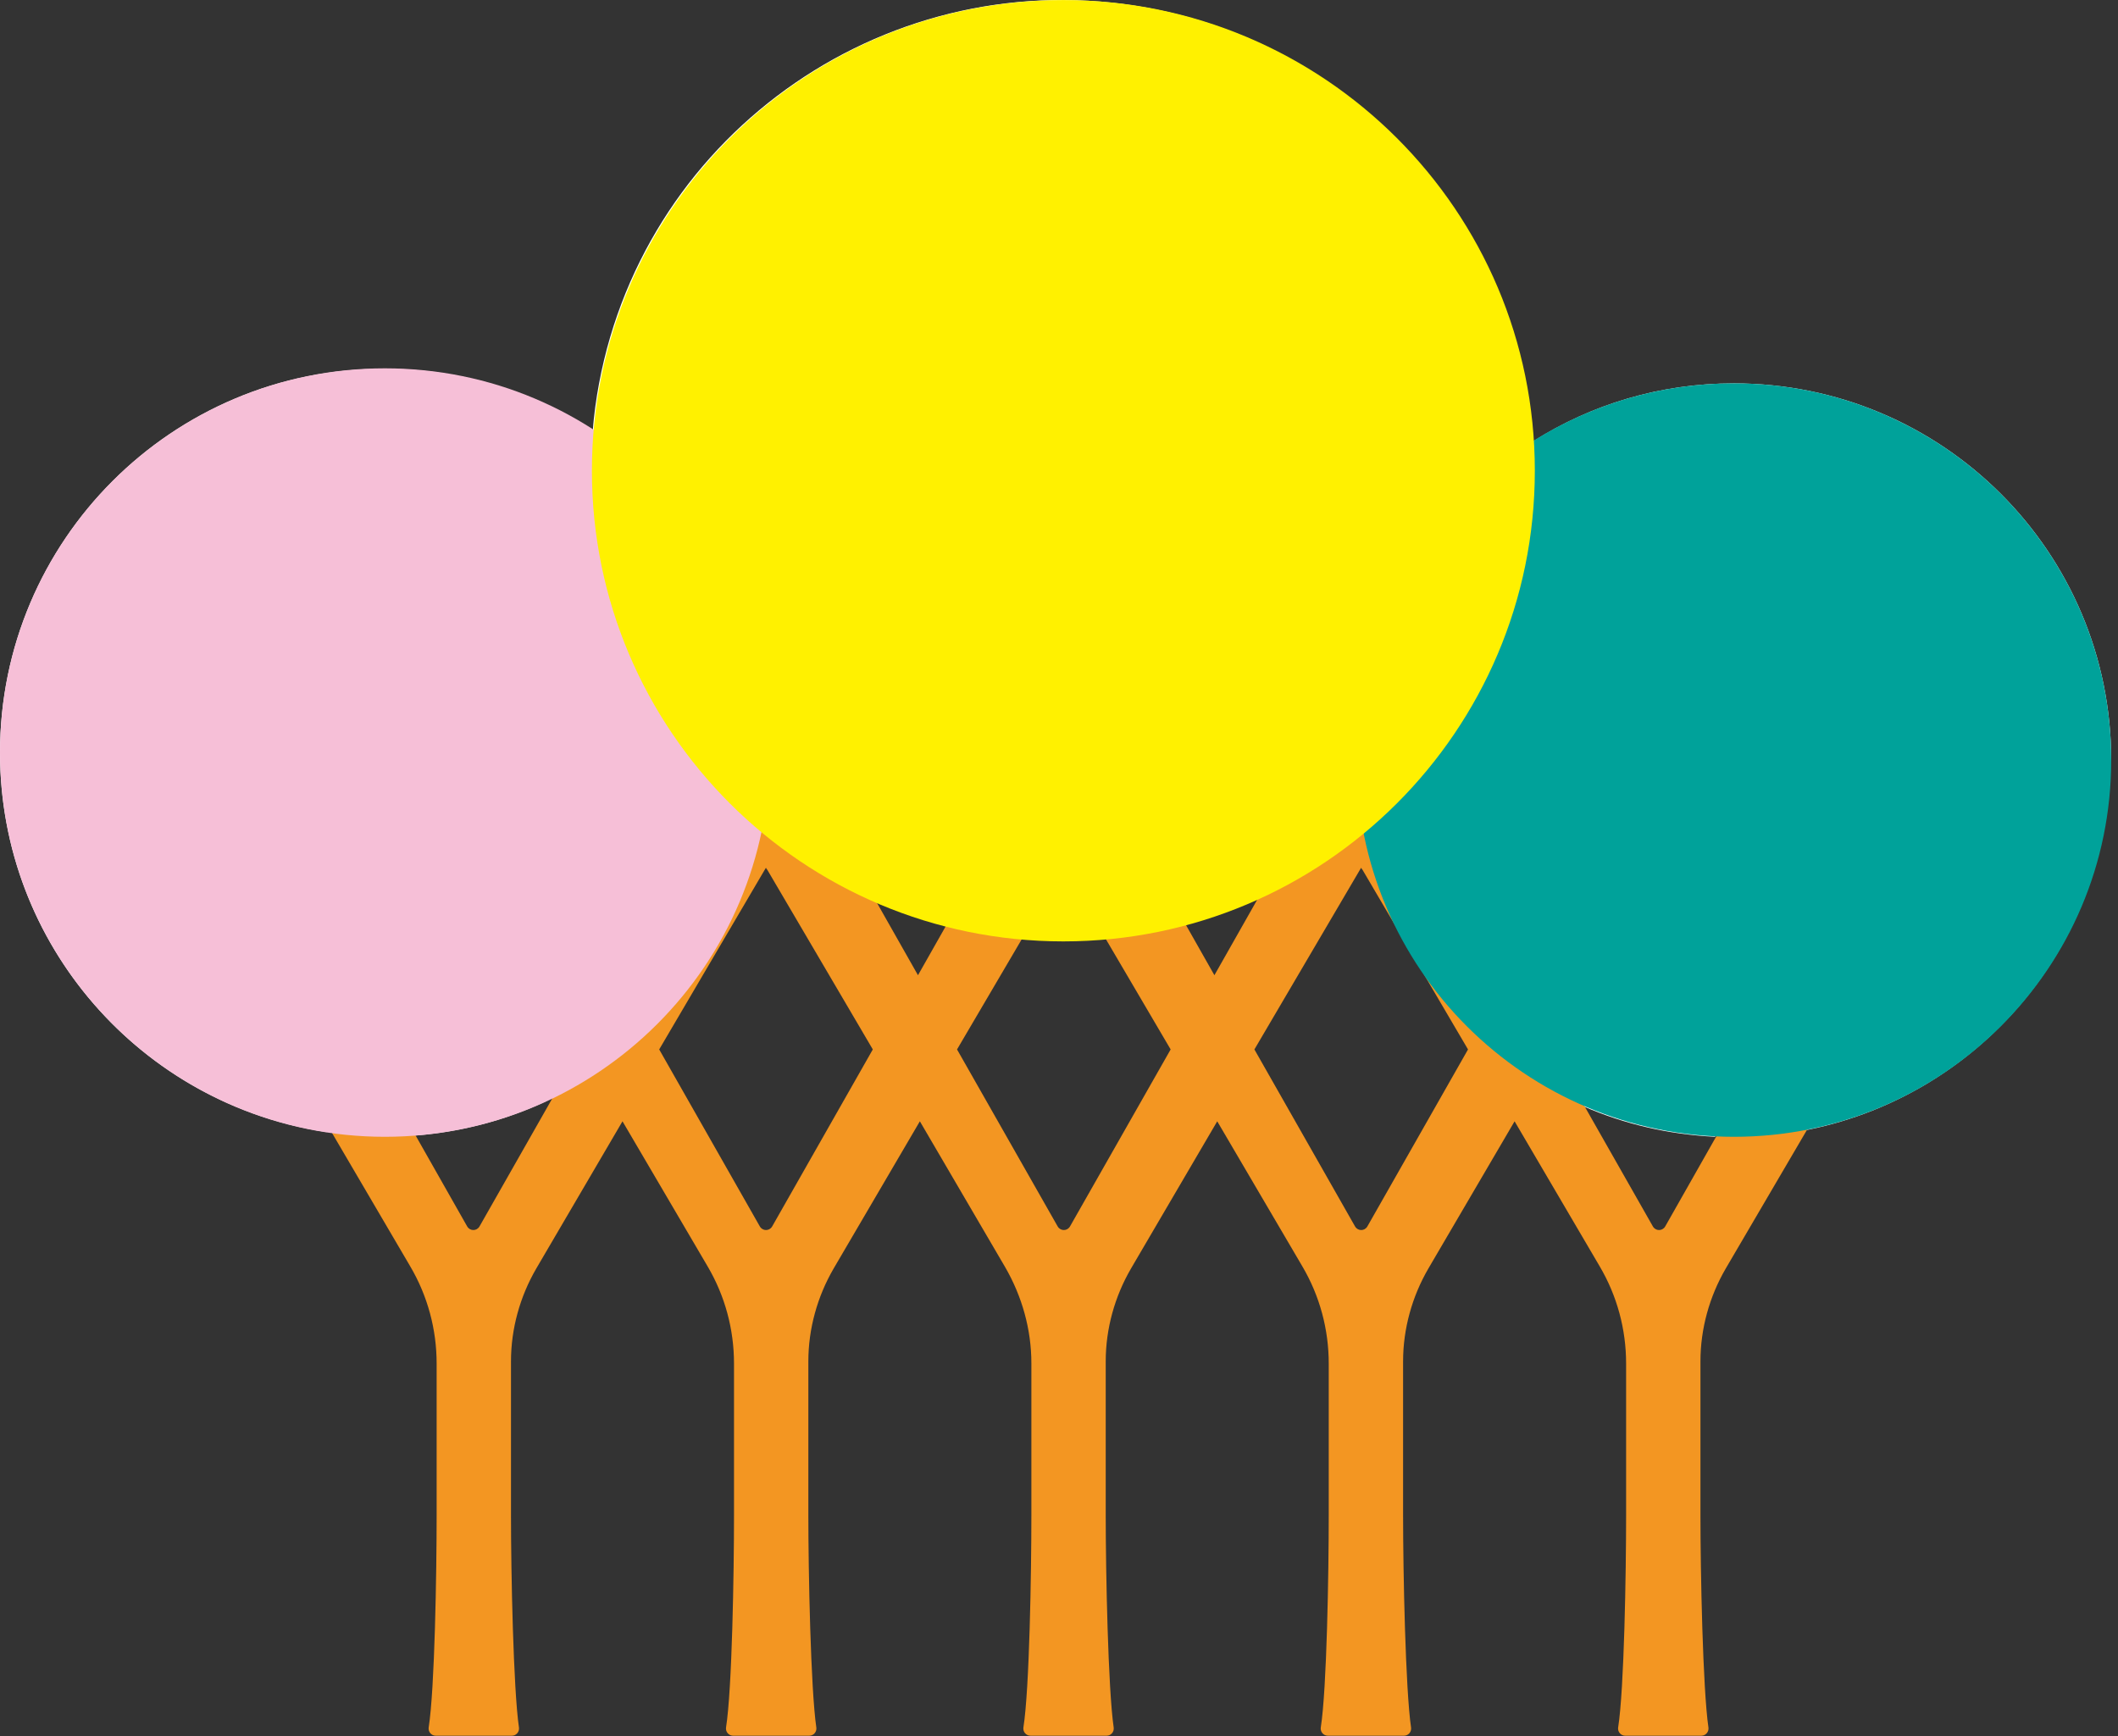
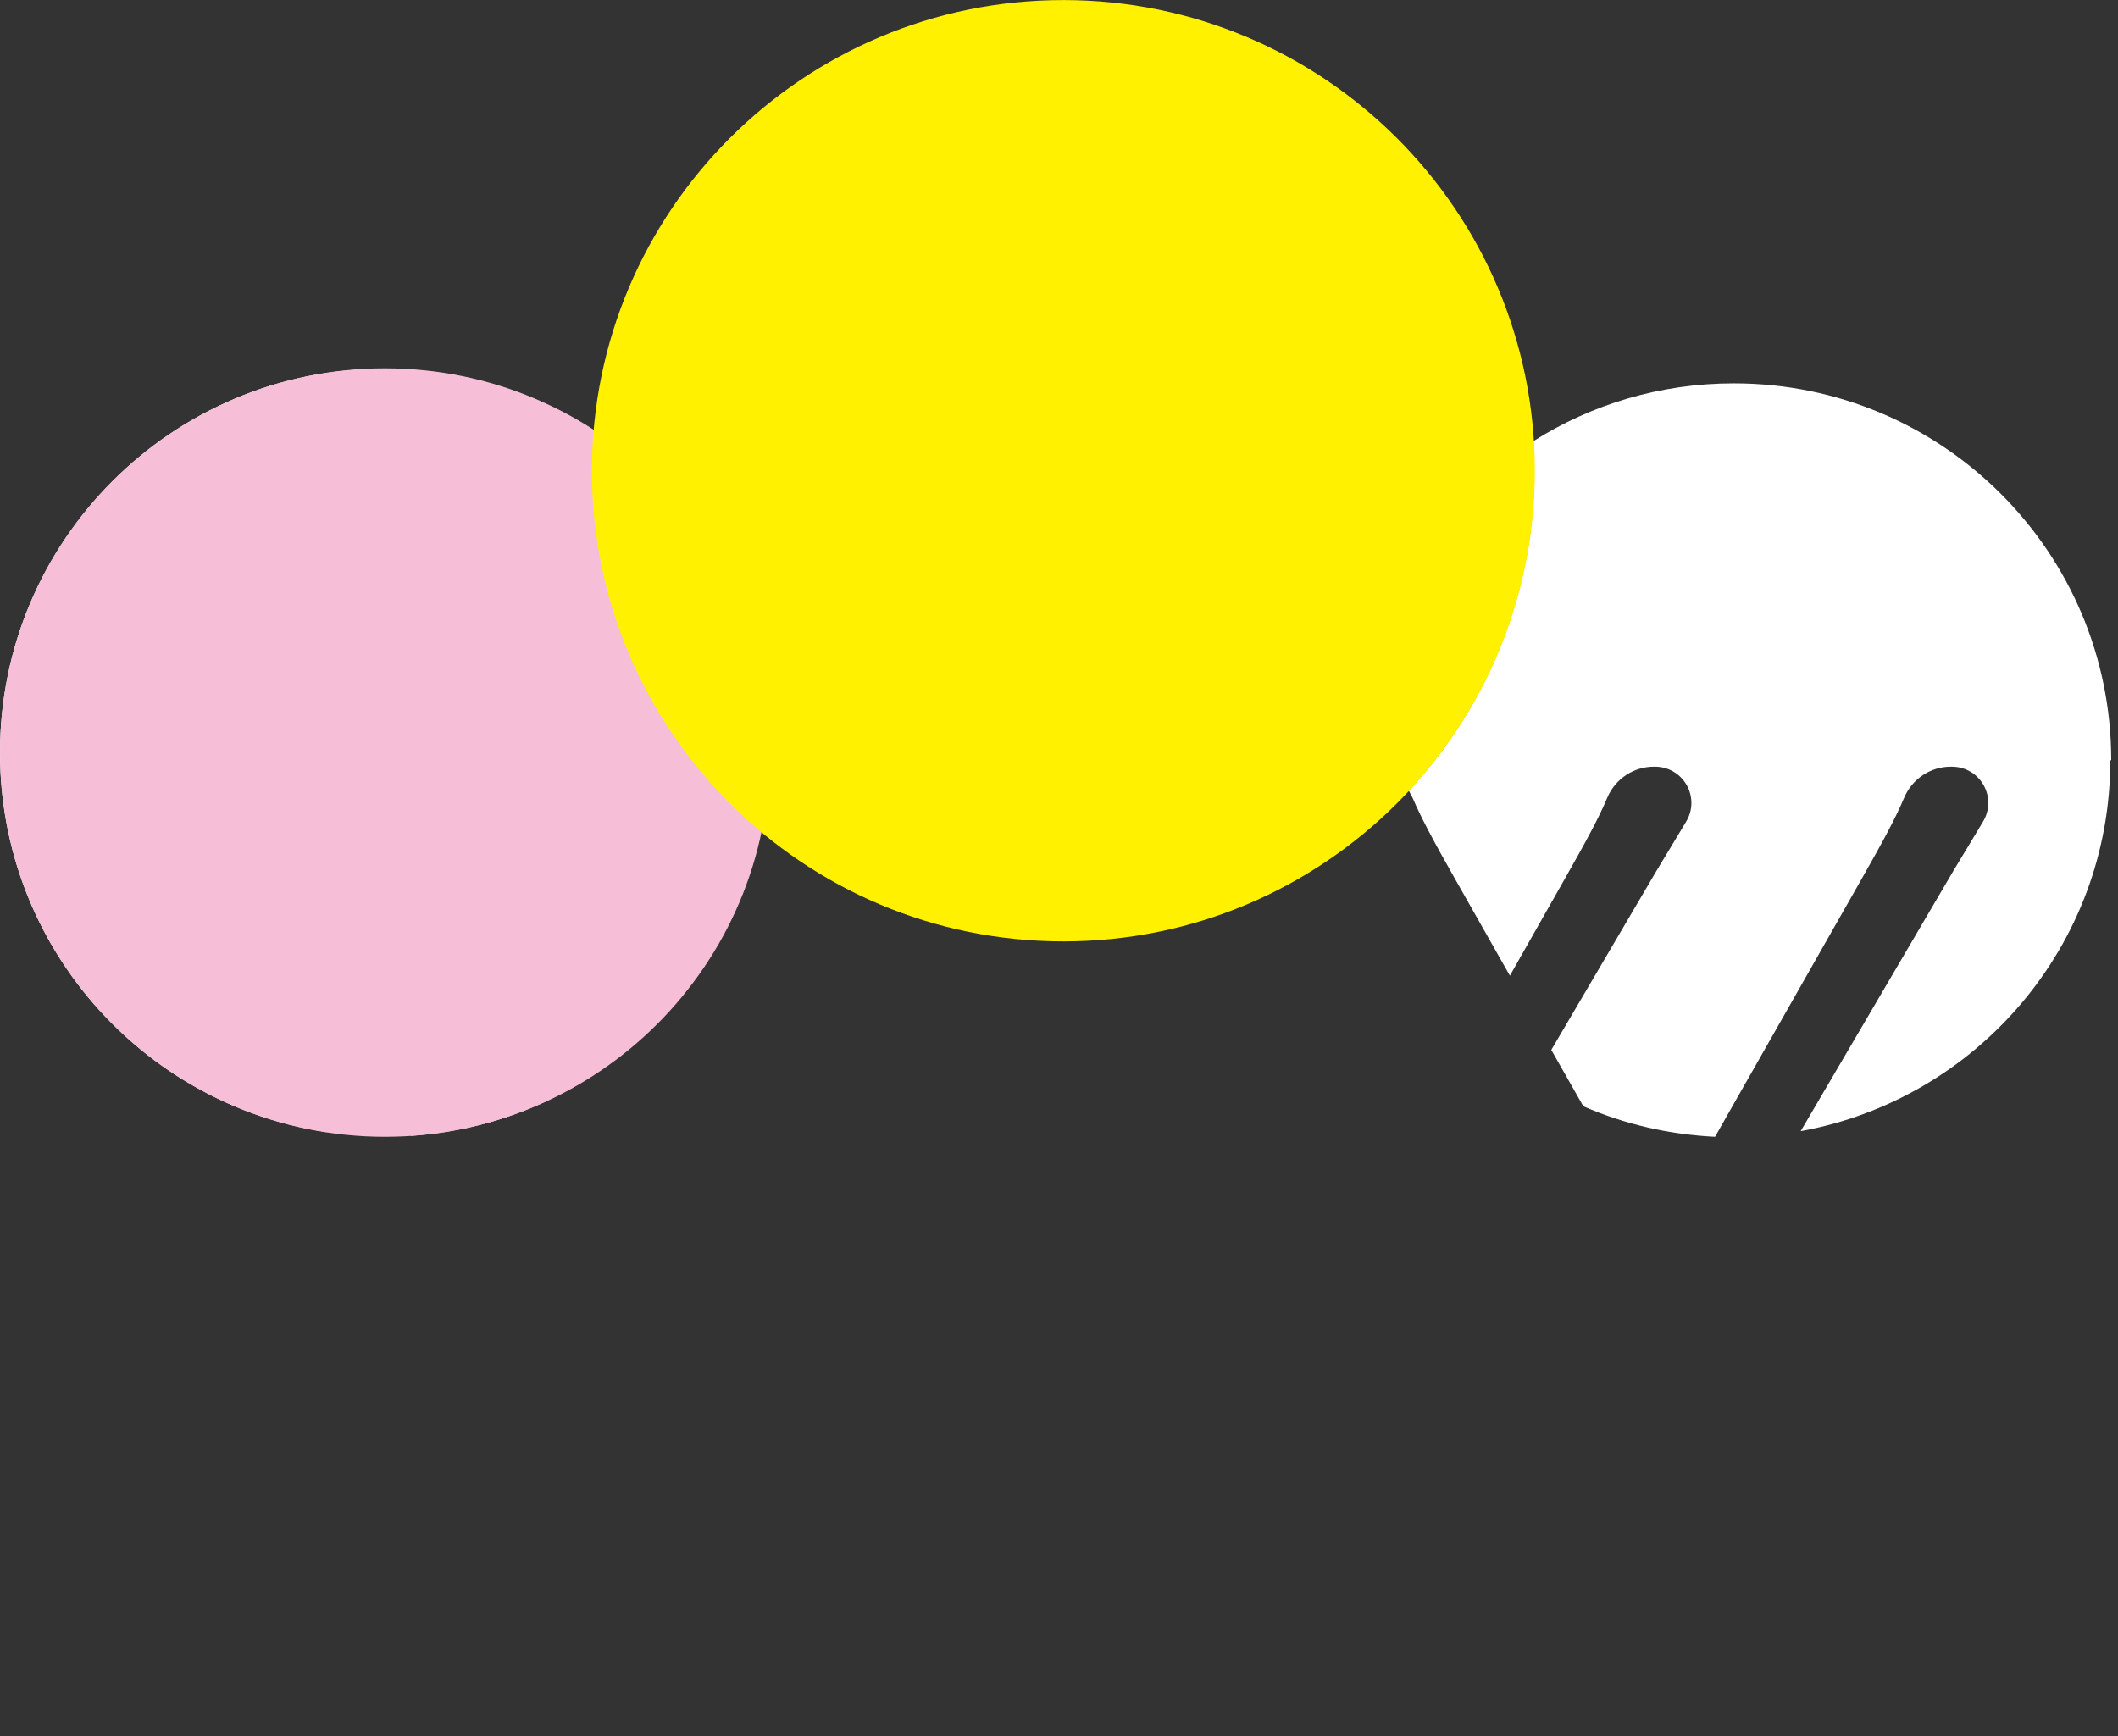
<svg xmlns="http://www.w3.org/2000/svg" width="244" height="200" viewBox="0 0 244 200" fill="none">
  <rect x="0" y="0" width="244" height="200" fill="#333333" stroke="none" />
  <path d="M243.218 87.559C243.218 63.588 223.759 44.162 199.746 44.162C191.236 44.162 183.322 46.597 176.655 50.818C176.871 54.335 176.763 57.906 176.275 61.532C174.703 73.003 169.662 83.176 162.29 91.076C162.453 91.347 162.561 91.617 162.724 91.888C163.699 94.161 165.163 96.92 167.656 101.303L173.944 112.396L180.232 101.303C182.725 96.92 184.189 94.215 185.165 91.888C186.086 89.724 188.2 88.317 190.531 88.317H190.639C193.946 88.317 195.952 91.888 194.217 94.702C193.295 96.217 192.211 98.057 190.856 100.275L178.714 120.946L182.4 127.439C187.116 129.495 192.211 130.686 197.578 130.956L214.435 101.303C216.929 96.92 218.392 94.215 219.368 91.888C220.29 89.724 222.404 88.317 224.734 88.317H224.843C228.149 88.317 230.155 91.888 228.42 94.702C227.499 96.217 226.415 98.057 225.06 100.275L207.443 130.307C227.716 126.627 243.11 108.933 243.11 87.613L243.218 87.559Z" fill="white" />
  <path d="M16.533 94.647C14.798 91.834 16.804 88.262 20.11 88.262H20.218C22.549 88.262 24.663 89.669 25.585 91.834C26.561 94.106 28.024 96.866 30.517 101.249L47.321 130.848C52.85 130.469 58.054 129.116 62.824 126.898L66.239 120.891L54.097 100.221C52.796 97.948 51.712 96.163 50.736 94.647C49.001 91.834 51.007 88.262 54.313 88.262H54.422C56.753 88.262 58.867 89.669 59.788 91.834C60.764 94.106 62.227 96.866 64.721 101.249L71.009 112.342L77.296 101.249C79.79 96.866 81.254 94.16 82.229 91.834C82.338 91.563 82.446 91.347 82.609 91.13C72.472 80.254 66.889 65.319 68.298 49.573C61.36 45.082 53.121 42.484 44.231 42.484C19.839 42.43 0 62.289 0 86.693C0 108.879 16.316 127.222 37.618 130.415L19.893 100.167C18.592 97.894 17.508 96.109 16.533 94.593V94.647Z" fill="white" />
-   <path d="M88.68 86.693C88.68 87.234 88.68 87.721 88.68 88.208H88.788C91.119 88.208 93.233 89.615 94.154 91.78C95.13 94.052 96.594 96.812 99.087 101.195L100.55 103.738C103.152 104.875 105.863 105.849 108.681 106.552L111.717 101.195C114.21 96.812 115.674 94.106 116.649 91.78C117.571 89.615 119.685 88.208 122.016 88.208H122.124C122.124 88.208 122.395 88.208 122.504 88.208C122.612 88.208 122.775 88.208 122.883 88.208H122.991C125.322 88.208 127.436 89.615 128.358 91.78C129.333 94.052 130.797 96.812 133.29 101.195L136.326 106.552C139.145 105.794 141.855 104.82 144.457 103.684L145.866 101.195C148.359 96.812 149.823 94.106 150.799 91.78C151.72 89.615 153.834 88.208 156.165 88.208C156.165 88.208 156.165 87.775 156.165 87.559C156.165 72.083 164.296 58.501 176.546 50.817C174.974 25.547 155.731 4.065 129.659 0.494C99.954 -3.51 72.581 17.268 68.57 46.921C68.461 47.787 68.353 48.653 68.299 49.573C80.495 57.473 88.571 71.163 88.571 86.747L88.68 86.693Z" fill="white" />
-   <path d="M224.951 88.263H224.843C222.512 88.263 220.398 89.669 219.476 91.834C218.501 94.106 217.037 96.866 214.544 101.249L191.832 141.291C191.507 141.833 190.748 141.833 190.423 141.291L178.823 120.892L190.965 100.221C192.266 97.948 193.35 96.163 194.325 94.648C196.06 91.834 194.054 88.263 190.748 88.263H190.639C188.309 88.263 186.195 89.669 185.273 91.834C184.297 94.106 182.834 96.866 180.34 101.249L174.053 112.342L167.765 101.249C165.271 96.866 163.808 94.161 162.832 91.834C161.911 89.669 159.797 88.263 157.466 88.263H157.357C157.357 88.263 157.086 88.263 156.978 88.263C156.87 88.263 156.707 88.263 156.599 88.263H156.49C154.159 88.263 152.045 89.669 151.124 91.834C150.148 94.106 148.685 96.866 146.191 101.249L139.903 112.342L133.616 101.249C131.122 96.866 129.659 94.161 128.683 91.834C127.761 89.669 125.647 88.263 123.317 88.263H123.208C123.208 88.263 122.937 88.263 122.829 88.263C122.72 88.263 122.558 88.263 122.449 88.263H122.341C120.01 88.263 117.896 89.669 116.975 91.834C115.999 94.106 114.535 96.866 112.042 101.249L105.754 112.342L99.466 101.249C96.973 96.866 95.509 94.161 94.534 91.834C93.612 89.669 91.498 88.263 89.167 88.263H89.059C89.059 88.263 88.788 88.263 88.68 88.263C88.571 88.263 88.409 88.263 88.3 88.263H88.192C85.861 88.263 83.747 89.669 82.825 91.834C81.85 94.106 80.386 96.866 77.893 101.249L71.605 112.342L65.317 101.249C62.824 96.866 61.36 94.161 60.385 91.834C59.463 89.669 57.349 88.263 55.018 88.263H54.91C51.603 88.263 49.598 91.834 51.332 94.648C52.254 96.163 53.338 98.002 54.693 100.221L66.835 120.892L55.235 141.291C54.91 141.833 54.151 141.833 53.826 141.291L31.114 101.249C28.62 96.866 27.157 94.161 26.181 91.834C25.26 89.669 23.146 88.263 20.815 88.263H20.706C17.4 88.263 15.394 91.834 17.129 94.648C18.05 96.163 19.134 98.002 20.489 100.221L47.267 145.891C49.272 149.3 50.302 153.142 50.302 157.092V174.57C50.302 181.063 50.086 194.591 49.381 199.028C49.327 199.515 49.706 199.948 50.194 199.948H54.584H58.975C59.463 199.948 59.842 199.515 59.788 199.028C59.138 194.591 58.867 181.063 58.867 174.57V156.821C58.867 153.088 59.897 149.354 61.794 146.107L71.713 129.171L81.525 145.891C83.53 149.3 84.56 153.142 84.56 157.092V174.57C84.56 181.063 84.343 194.591 83.638 199.028C83.584 199.515 83.964 199.948 84.451 199.948H88.842H93.233C93.721 199.948 94.1 199.515 94.046 199.028C93.395 194.591 93.124 181.063 93.124 174.57V156.821C93.124 153.088 94.154 149.354 96.051 146.107L105.971 129.171L115.782 145.945C117.733 149.3 118.818 153.142 118.818 157.038V174.57C118.818 181.063 118.601 194.591 117.896 199.028C117.842 199.515 118.221 199.948 118.709 199.948H123.1H127.49C127.978 199.948 128.358 199.515 128.303 199.028C127.653 194.591 127.382 181.063 127.382 174.57V156.821C127.382 153.088 128.412 149.354 130.309 146.107L140.229 129.171L150.04 145.891C152.045 149.3 153.075 153.142 153.075 157.092V174.57C153.075 181.063 152.858 194.591 152.154 199.028C152.1 199.515 152.479 199.948 152.967 199.948H157.357H161.748C162.236 199.948 162.615 199.515 162.561 199.028C161.911 194.591 161.64 181.063 161.64 174.57V156.821C161.64 153.088 162.67 149.354 164.567 146.107L174.486 129.171L184.297 145.891C186.303 149.3 187.333 153.142 187.333 157.092V174.57C187.333 181.063 187.116 194.591 186.411 199.028C186.357 199.515 186.737 199.948 187.224 199.948H191.615H196.006C196.493 199.948 196.873 199.515 196.819 199.028C196.168 194.591 195.897 181.063 195.897 174.57V156.821C195.897 153.088 196.927 149.354 198.824 146.107L225.71 100.221C227.011 97.948 228.095 96.163 229.071 94.648C230.805 91.834 228.8 88.263 225.493 88.263H224.951ZM88.951 141.291C88.625 141.833 87.867 141.833 87.541 141.291L75.941 120.892L88.083 100.221C88.083 100.221 88.192 100.059 88.246 99.951C88.246 100.059 88.354 100.113 88.409 100.221L100.55 120.892L88.951 141.291ZM123.262 141.291C122.937 141.833 122.178 141.833 121.853 141.291L110.253 120.892L122.395 100.221C122.395 100.221 122.504 100.059 122.558 99.951C122.558 100.059 122.666 100.113 122.72 100.221L134.862 120.892L123.262 141.291ZM157.52 141.291C157.195 141.833 156.436 141.833 156.111 141.291L144.511 120.892L156.653 100.221C156.653 100.221 156.761 100.059 156.815 99.951C156.815 100.059 156.924 100.113 156.978 100.221L169.12 120.892L157.52 141.291Z" fill="#F39622" />
  <g style="mix-blend-mode:multiply">
-     <path d="M199.746 130.956C223.755 130.956 243.218 111.527 243.218 87.559C243.218 63.592 223.755 44.162 199.746 44.162C175.737 44.162 156.273 63.592 156.273 87.559C156.273 111.527 175.737 130.956 199.746 130.956Z" fill="#00A29A" />
-   </g>
+     </g>
  <g style="mix-blend-mode:multiply">
    <path d="M44.34 130.956C68.828 130.956 88.68 111.139 88.68 86.693C88.68 62.248 68.828 42.43 44.34 42.43C19.852 42.43 0 62.248 0 86.693C0 111.139 19.852 130.956 44.34 130.956Z" fill="#F6BFD7" />
  </g>
  <g style="mix-blend-mode:multiply">
    <path d="M122.504 108.446C152.5 108.446 176.817 84.171 176.817 54.227C176.817 24.282 152.5 0.007 122.504 0.007C92.507 0.007 68.19 24.282 68.19 54.227C68.19 84.171 92.507 108.446 122.504 108.446Z" fill="#FFF100" />
  </g>
</svg>